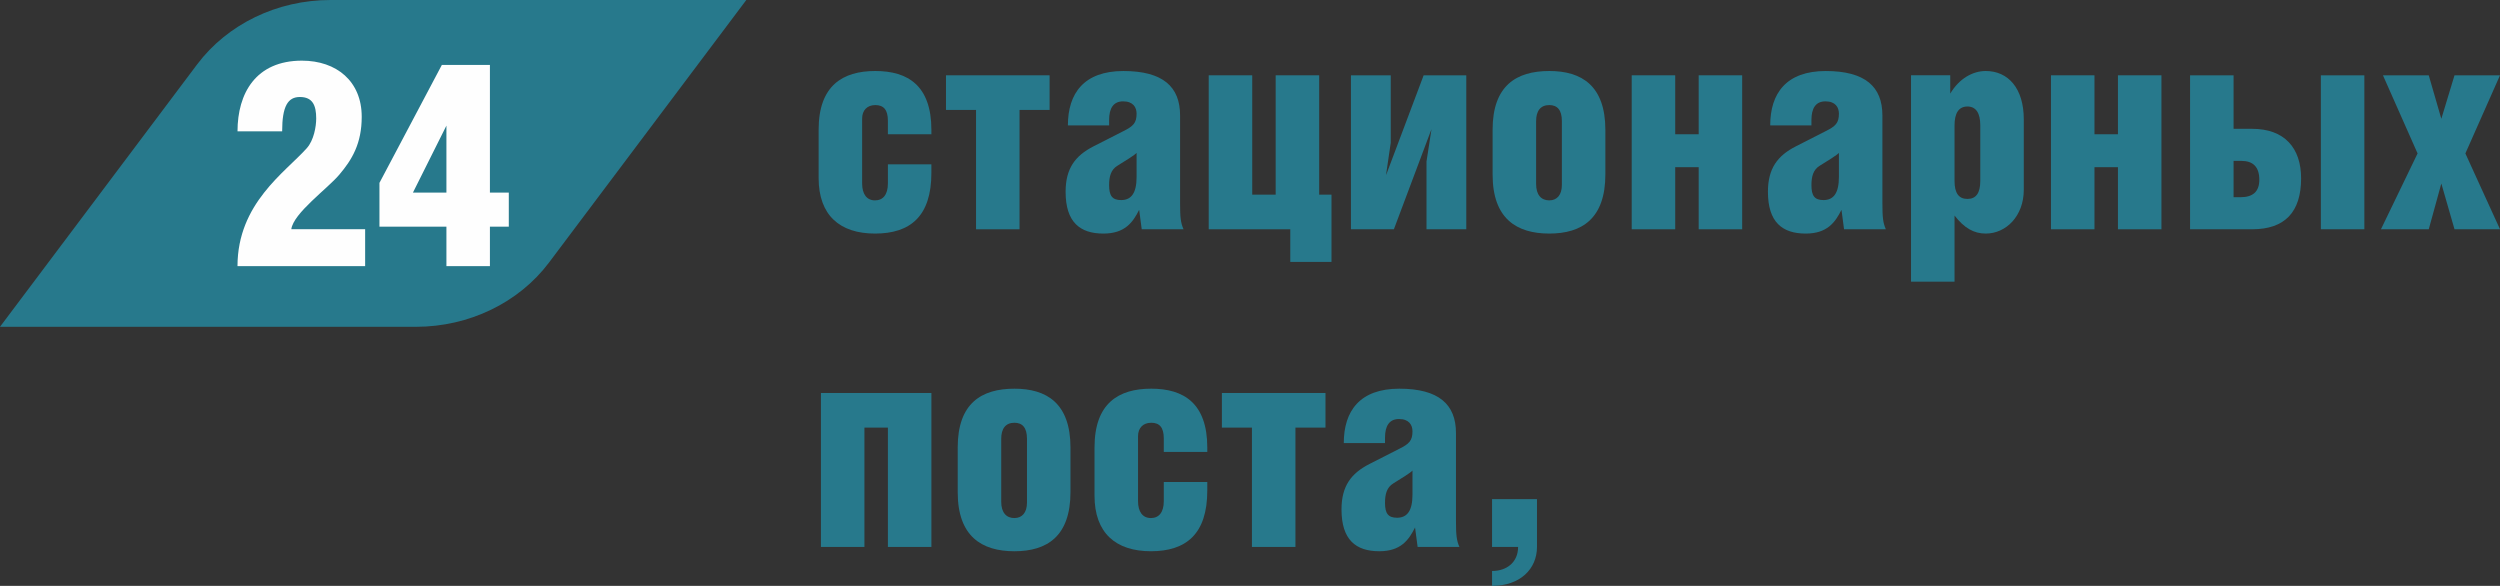
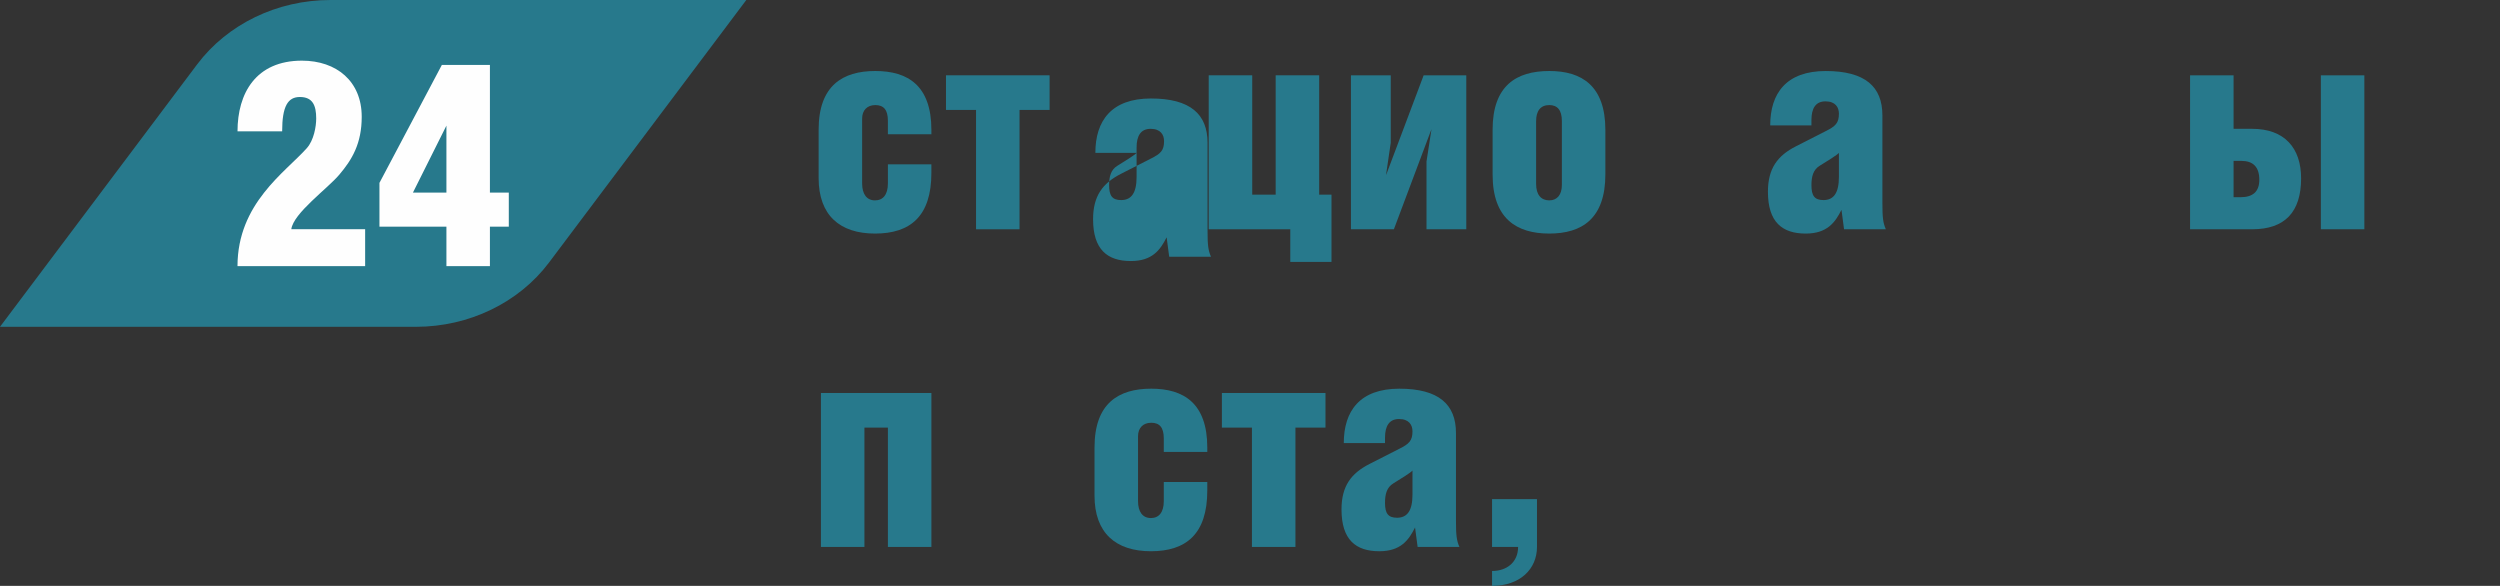
<svg xmlns="http://www.w3.org/2000/svg" xml:space="preserve" width="102.194mm" height="23.949mm" version="1.1" style="shape-rendering:geometricPrecision; text-rendering:geometricPrecision; image-rendering:optimizeQuality; fill-rule:evenodd; clip-rule:evenodd" viewBox="0 0 2556.42 599.09">
  <rect x="0" y="0" width="2556.42" height="599.09" fill="#333333" stroke="none" />
  <defs>
    <style type="text/css"> .fil0 {fill:#27798C} .fil1 {fill:#FEFEFE;fill-rule:nonzero} .fil2 {fill:#27798C;fill-rule:nonzero} </style>
  </defs>
  <g id="Layer_x0020_1">
    <path class="fil0" d="M-0 334.17l201.62 -268.39c31.04,-41.21 81.96,-65.78 136.25,-65.78l425.27 0 -201.64 268.35c-30.96,41.22 -81.9,65.83 -136.25,65.83l-425.25 -0z" />
    <path class="fil1" d="M242.86 272.15l130.52 0 0 -37.75 -75.5 0c2.05,-16.39 37.46,-41.85 49.17,-55.9 12.88,-15.22 22.83,-31.6 22.83,-59.11 0,-36.29 -25.75,-57.36 -61.16,-57.36 -47.12,0 -65.85,33.36 -65.85,72.28l45.65 0c0,-25.75 5.85,-35.12 18.14,-35.12 13.17,0 16.68,8.78 16.68,21.95 0,8.19 -2.34,22.24 -9.66,30.43 -21.95,24.58 -70.82,56.48 -70.82,120.57z" />
    <path id="_1" class="fil1" d="M451.81 66.42l-63.8 120.57 0 44.78 68.48 0 0 40.38 44.48 0 0 -40.38 19.31 0 0 -34.83 -19.31 0 0 -130.52 -49.17 0zm4.68 130.52l-34.24 0 34.24 -68.48 0 68.48z" />
    <path class="fil2" d="M907.93 168.02l0 19.61c0,11.41 -4.97,17.27 -13.17,17.27 -8.49,0 -13.17,-6.44 -13.17,-17.27l0 -66.43c0,-8.49 5.27,-13.75 13.46,-13.75 8.49,0 12.88,4.68 12.88,16.09l0 13.75 44.48 0 0 -4.39c0,-45.36 -24,-60.29 -57.36,-60.29 -33.36,0 -57.95,14.93 -57.95,59.99l0 49.46c0,38.05 21.66,56.78 57.65,56.78 35.99,0 57.65,-17.56 57.65,-62.04l0 -8.78 -44.48 0z" />
    <polygon id="_1_0" class="fil2" points="967.34,77.01 967.34,112.41 998.07,112.41 998.07,234.45 1042.55,234.45 1042.55,112.41 1073.28,112.41 1073.28,77.01 " />
-     <path id="_2" class="fil2" d="M1162.24 156.31l0 24.58c0,16.39 -5.27,23.7 -15.8,23.7 -9.07,0 -12.29,-4.39 -12.29,-15.22 0,-8.78 1.75,-15.8 8.49,-19.9 6.73,-4.1 18.44,-11.41 19.61,-13.17zm-28.09 -28.09l0 -5.56c0,-12 4.39,-19.02 14.34,-19.02 10.24,0 13.75,6.15 13.75,12.58 0,9.66 -3.51,12.88 -13.46,17.85l-30.44 15.51c-19.02,9.66 -28.68,22.83 -28.68,46.53 0,31.02 14.63,42.73 38.63,42.73 21.95,0 30.14,-11.41 36.58,-24.29l2.63 19.9 42.73 0c-2.93,-6.73 -3.51,-12.29 -3.51,-26.63l0 -89.84c0,-29.27 -17.56,-45.36 -57.94,-45.36 -40.38,0 -56.78,22.83 -56.78,55.6l42.14 0z" />
+     <path id="_2" class="fil2" d="M1162.24 156.31l0 24.58c0,16.39 -5.27,23.7 -15.8,23.7 -9.07,0 -12.29,-4.39 -12.29,-15.22 0,-8.78 1.75,-15.8 8.49,-19.9 6.73,-4.1 18.44,-11.41 19.61,-13.17zl0 -5.56c0,-12 4.39,-19.02 14.34,-19.02 10.24,0 13.75,6.15 13.75,12.58 0,9.66 -3.51,12.88 -13.46,17.85l-30.44 15.51c-19.02,9.66 -28.68,22.83 -28.68,46.53 0,31.02 14.63,42.73 38.63,42.73 21.95,0 30.14,-11.41 36.58,-24.29l2.63 19.9 42.73 0c-2.93,-6.73 -3.51,-12.29 -3.51,-26.63l0 -89.84c0,-29.27 -17.56,-45.36 -57.94,-45.36 -40.38,0 -56.78,22.83 -56.78,55.6l42.14 0z" />
    <polygon id="_3" class="fil2" points="1280.48,77.01 1235.99,77.01 1235.99,234.45 1319.4,234.45 1319.4,267.81 1361.54,267.81 1361.54,199.04 1348.95,199.04 1348.95,77.01 1304.47,77.01 1304.47,199.04 1280.48,199.04 " />
    <polygon id="_4" class="fil2" points="1381.44,77.01 1381.44,234.45 1425.34,234.45 1463.68,132.32 1463.68,132.9 1458.7,165.09 1458.7,234.45 1499.38,234.45 1499.38,77.01 1455.77,77.01 1417.44,178.85 1417.44,177.97 1422.12,146.07 1422.12,77.01 " />
    <path id="_5" class="fil2" d="M1584.24 72.61c-33.66,0 -57.95,14.93 -57.95,59.99l0 45.94c0,45.07 24.58,60.29 57.95,60.29 33.36,0 57.36,-15.22 57.36,-60.58l0 -45.36c0,-45.36 -24.29,-60.29 -57.36,-60.29zm0 34.83c8.2,0 12.88,4.97 12.88,16.39l0 65.26c0,10.24 -4.97,15.8 -12.88,15.8 -8.2,0 -13.46,-5.56 -13.46,-16.68l0 -64.38c0,-10.24 4.39,-16.39 13.46,-16.39z" />
-     <polygon id="_6" class="fil2" points="1713.01,137.29 1713.01,77.01 1668.53,77.01 1668.53,234.45 1713.01,234.45 1713.01,170.95 1737.01,170.95 1737.01,234.45 1781.49,234.45 1781.49,77.01 1737.01,77.01 1737.01,137.29 " />
    <path id="_7" class="fil2" d="M1880.41 156.31l0 24.58c0,16.39 -5.27,23.7 -15.8,23.7 -9.07,0 -12.29,-4.39 -12.29,-15.22 0,-8.78 1.75,-15.8 8.49,-19.9 6.73,-4.1 18.44,-11.41 19.61,-13.17zm-28.09 -28.09l0 -5.56c0,-12 4.39,-19.02 14.34,-19.02 10.24,0 13.75,6.15 13.75,12.58 0,9.66 -3.51,12.88 -13.46,17.85l-30.44 15.51c-19.02,9.66 -28.68,22.83 -28.68,46.53 0,31.02 14.63,42.73 38.63,42.73 21.95,0 30.14,-11.41 36.58,-24.29l2.63 19.9 42.73 0c-2.93,-6.73 -3.51,-12.29 -3.51,-26.63l0 -89.84c0,-29.27 -17.56,-45.36 -57.94,-45.36 -40.38,0 -56.78,22.83 -56.78,55.6l42.14 0z" />
-     <path id="_8" class="fil2" d="M2011.81 108.9c8.78,0 13.17,6.73 13.17,19.31l0 56.77c0,12.59 -4.39,18.44 -13.17,18.44 -8.78,0 -13.17,-5.85 -13.17,-18.44l0 -56.77c0,-12.59 4.39,-19.31 13.17,-19.31zm-13.17 111.5c9.95,12.88 19.9,18.44 31.9,18.44 20.78,0 38.92,-17.85 38.92,-44.78l0 -71.99c0,-31.9 -16.09,-49.46 -38.92,-49.46 -12.88,0 -26.92,7.32 -36.29,23.12l0 -18.73 -40.09 0 0 211 44.48 0 0 -67.6z" />
-     <polygon id="_9" class="fil2" points="2141.74,137.29 2141.74,77.01 2097.26,77.01 2097.26,234.45 2141.74,234.45 2141.74,170.95 2165.74,170.95 2165.74,234.45 2210.22,234.45 2210.22,77.01 2165.74,77.01 2165.74,137.29 " />
    <path id="_10" class="fil2" d="M2283.97 164.51l7.9 0c12,0 18.44,6.15 18.44,19.31 0,12.29 -6.73,17.85 -19.31,17.85l-7.02 0 0 -37.17zm0 -87.5l-44.48 0 0 157.44 63.51 0c33.36,0 50.04,-17.56 50.04,-52.09 0,-31.02 -16.97,-50.63 -50.04,-50.63l-19.02 0 0 -54.73zm133.74 0l-44.48 0 0 157.44 44.48 0 0 -157.44z" />
-     <polygon id="_11" class="fil2" points="2436.73,77.01 2472.14,156.9 2434.68,234.45 2483.56,234.45 2496.43,187.63 2509.9,234.45 2556.42,234.45 2521.02,156.9 2556.42,77.01 2509.9,77.01 2496.43,121.49 2483.56,77.01 " />
    <polygon id="_12" class="fil2" points="839.45,401.85 839.45,559.29 883.94,559.29 883.94,437.25 907.93,437.25 907.93,559.29 952.42,559.29 952.42,401.85 " />
-     <path id="_13" class="fil2" d="M1037.28 397.46c-33.66,0 -57.95,14.93 -57.95,59.99l0 45.94c0,45.07 24.58,60.29 57.95,60.29 33.36,0 57.36,-15.22 57.36,-60.58l0 -45.36c0,-45.36 -24.29,-60.29 -57.36,-60.29zm0 34.83c8.2,0 12.88,4.97 12.88,16.39l0 65.26c0,10.24 -4.97,15.8 -12.88,15.8 -8.2,0 -13.46,-5.56 -13.46,-16.68l0 -64.38c0,-10.24 4.39,-16.39 13.46,-16.39z" />
    <path id="_14" class="fil2" d="M1190.05 492.86l0 19.61c0,11.41 -4.97,17.27 -13.17,17.27 -8.49,0 -13.17,-6.44 -13.17,-17.27l0 -66.43c0,-8.49 5.27,-13.75 13.46,-13.75 8.49,0 12.88,4.68 12.88,16.09l0 13.75 44.48 0 0 -4.39c0,-45.36 -24,-60.29 -57.36,-60.29 -33.36,0 -57.95,14.93 -57.95,59.99l0 49.46c0,38.05 21.66,56.78 57.65,56.78 35.99,0 57.65,-17.56 57.65,-62.04l0 -8.78 -44.48 0z" />
    <polygon id="_15" class="fil2" points="1249.46,401.85 1249.46,437.25 1280.18,437.25 1280.18,559.29 1324.67,559.29 1324.67,437.25 1355.39,437.25 1355.39,401.85 " />
    <path id="_16" class="fil2" d="M1444.36 481.15l0 24.58c0,16.39 -5.27,23.7 -15.8,23.7 -9.07,0 -12.29,-4.39 -12.29,-15.22 0,-8.78 1.75,-15.8 8.49,-19.9 6.73,-4.1 18.44,-11.41 19.61,-13.17zm-28.09 -28.09l0 -5.56c0,-12 4.39,-19.02 14.34,-19.02 10.24,0 13.75,6.15 13.75,12.58 0,9.66 -3.51,12.88 -13.46,17.85l-30.44 15.51c-19.02,9.66 -28.68,22.83 -28.68,46.53 0,31.02 14.63,42.73 38.63,42.73 21.95,0 30.14,-11.41 36.58,-24.29l2.63 19.9 42.73 0c-2.93,-6.73 -3.51,-12.29 -3.51,-26.63l0 -89.84c0,-29.27 -17.56,-45.36 -57.94,-45.36 -40.38,0 -56.78,22.83 -56.78,55.6l42.14 0z" />
    <path id="_17" class="fil2" d="M1552.35 559.29c0,15.51 -11.41,24.58 -26.63,24.58l0 15.22c28.68,0 45.95,-17.27 45.95,-39.8l0 -48.87 -45.95 0 0 48.87 26.63 0z" />
  </g>
</svg>